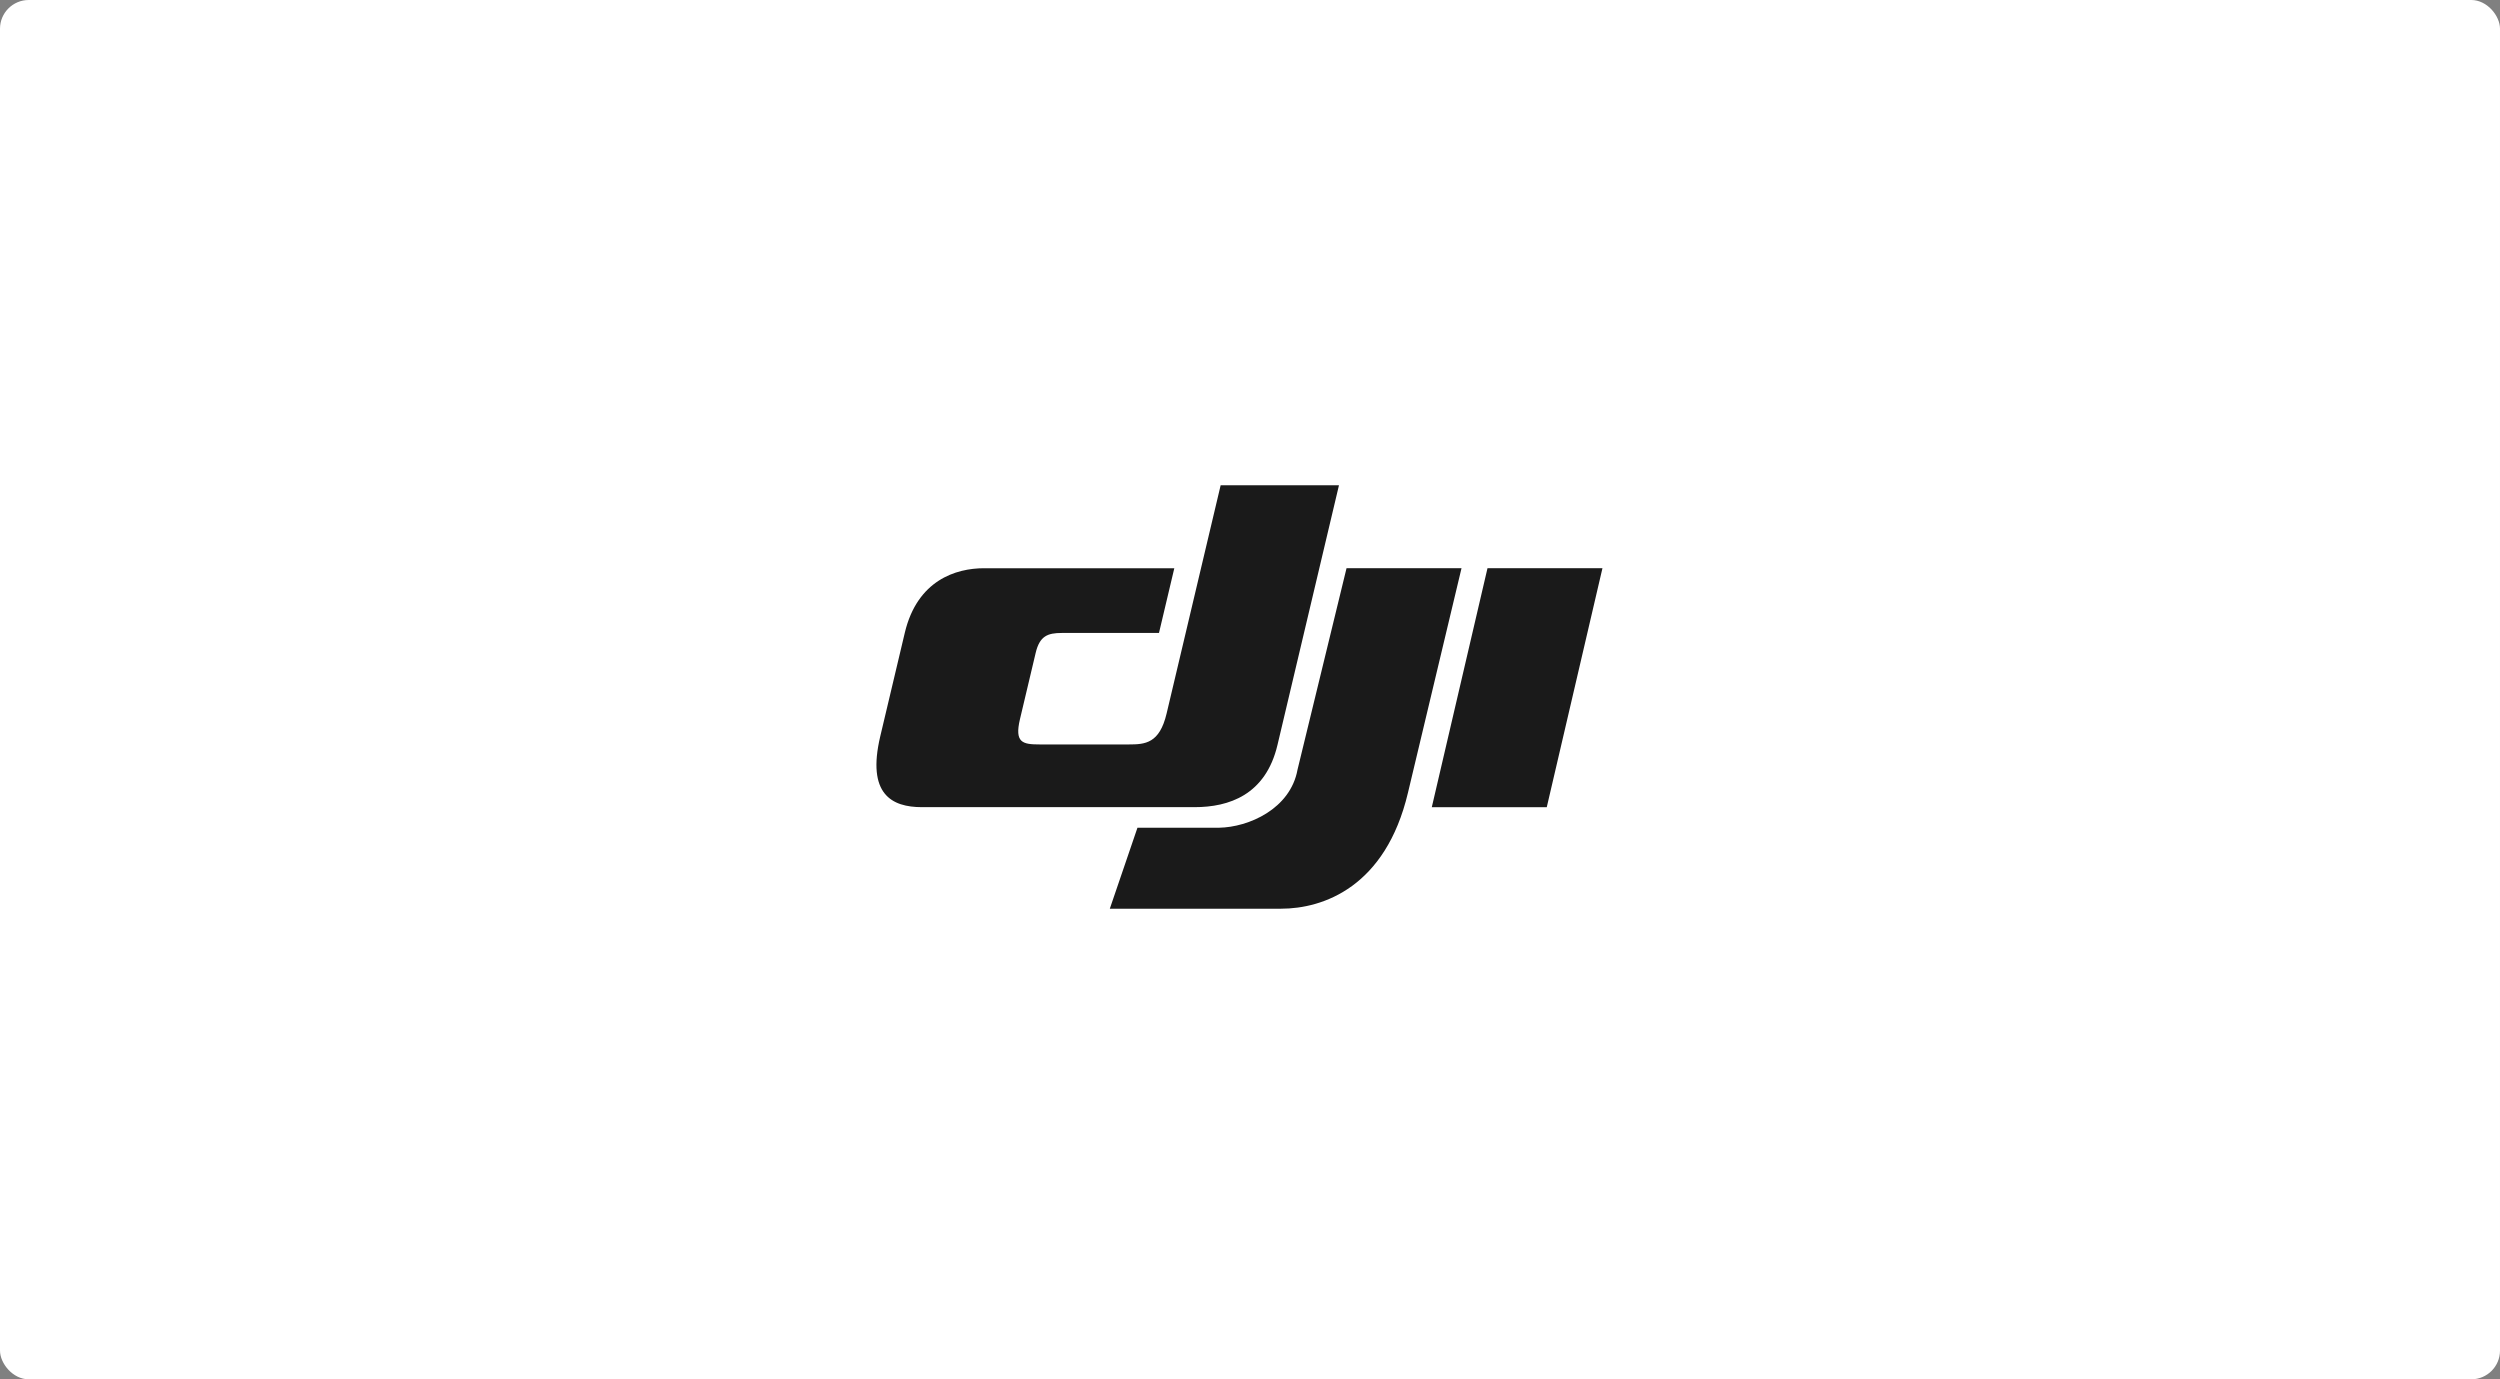
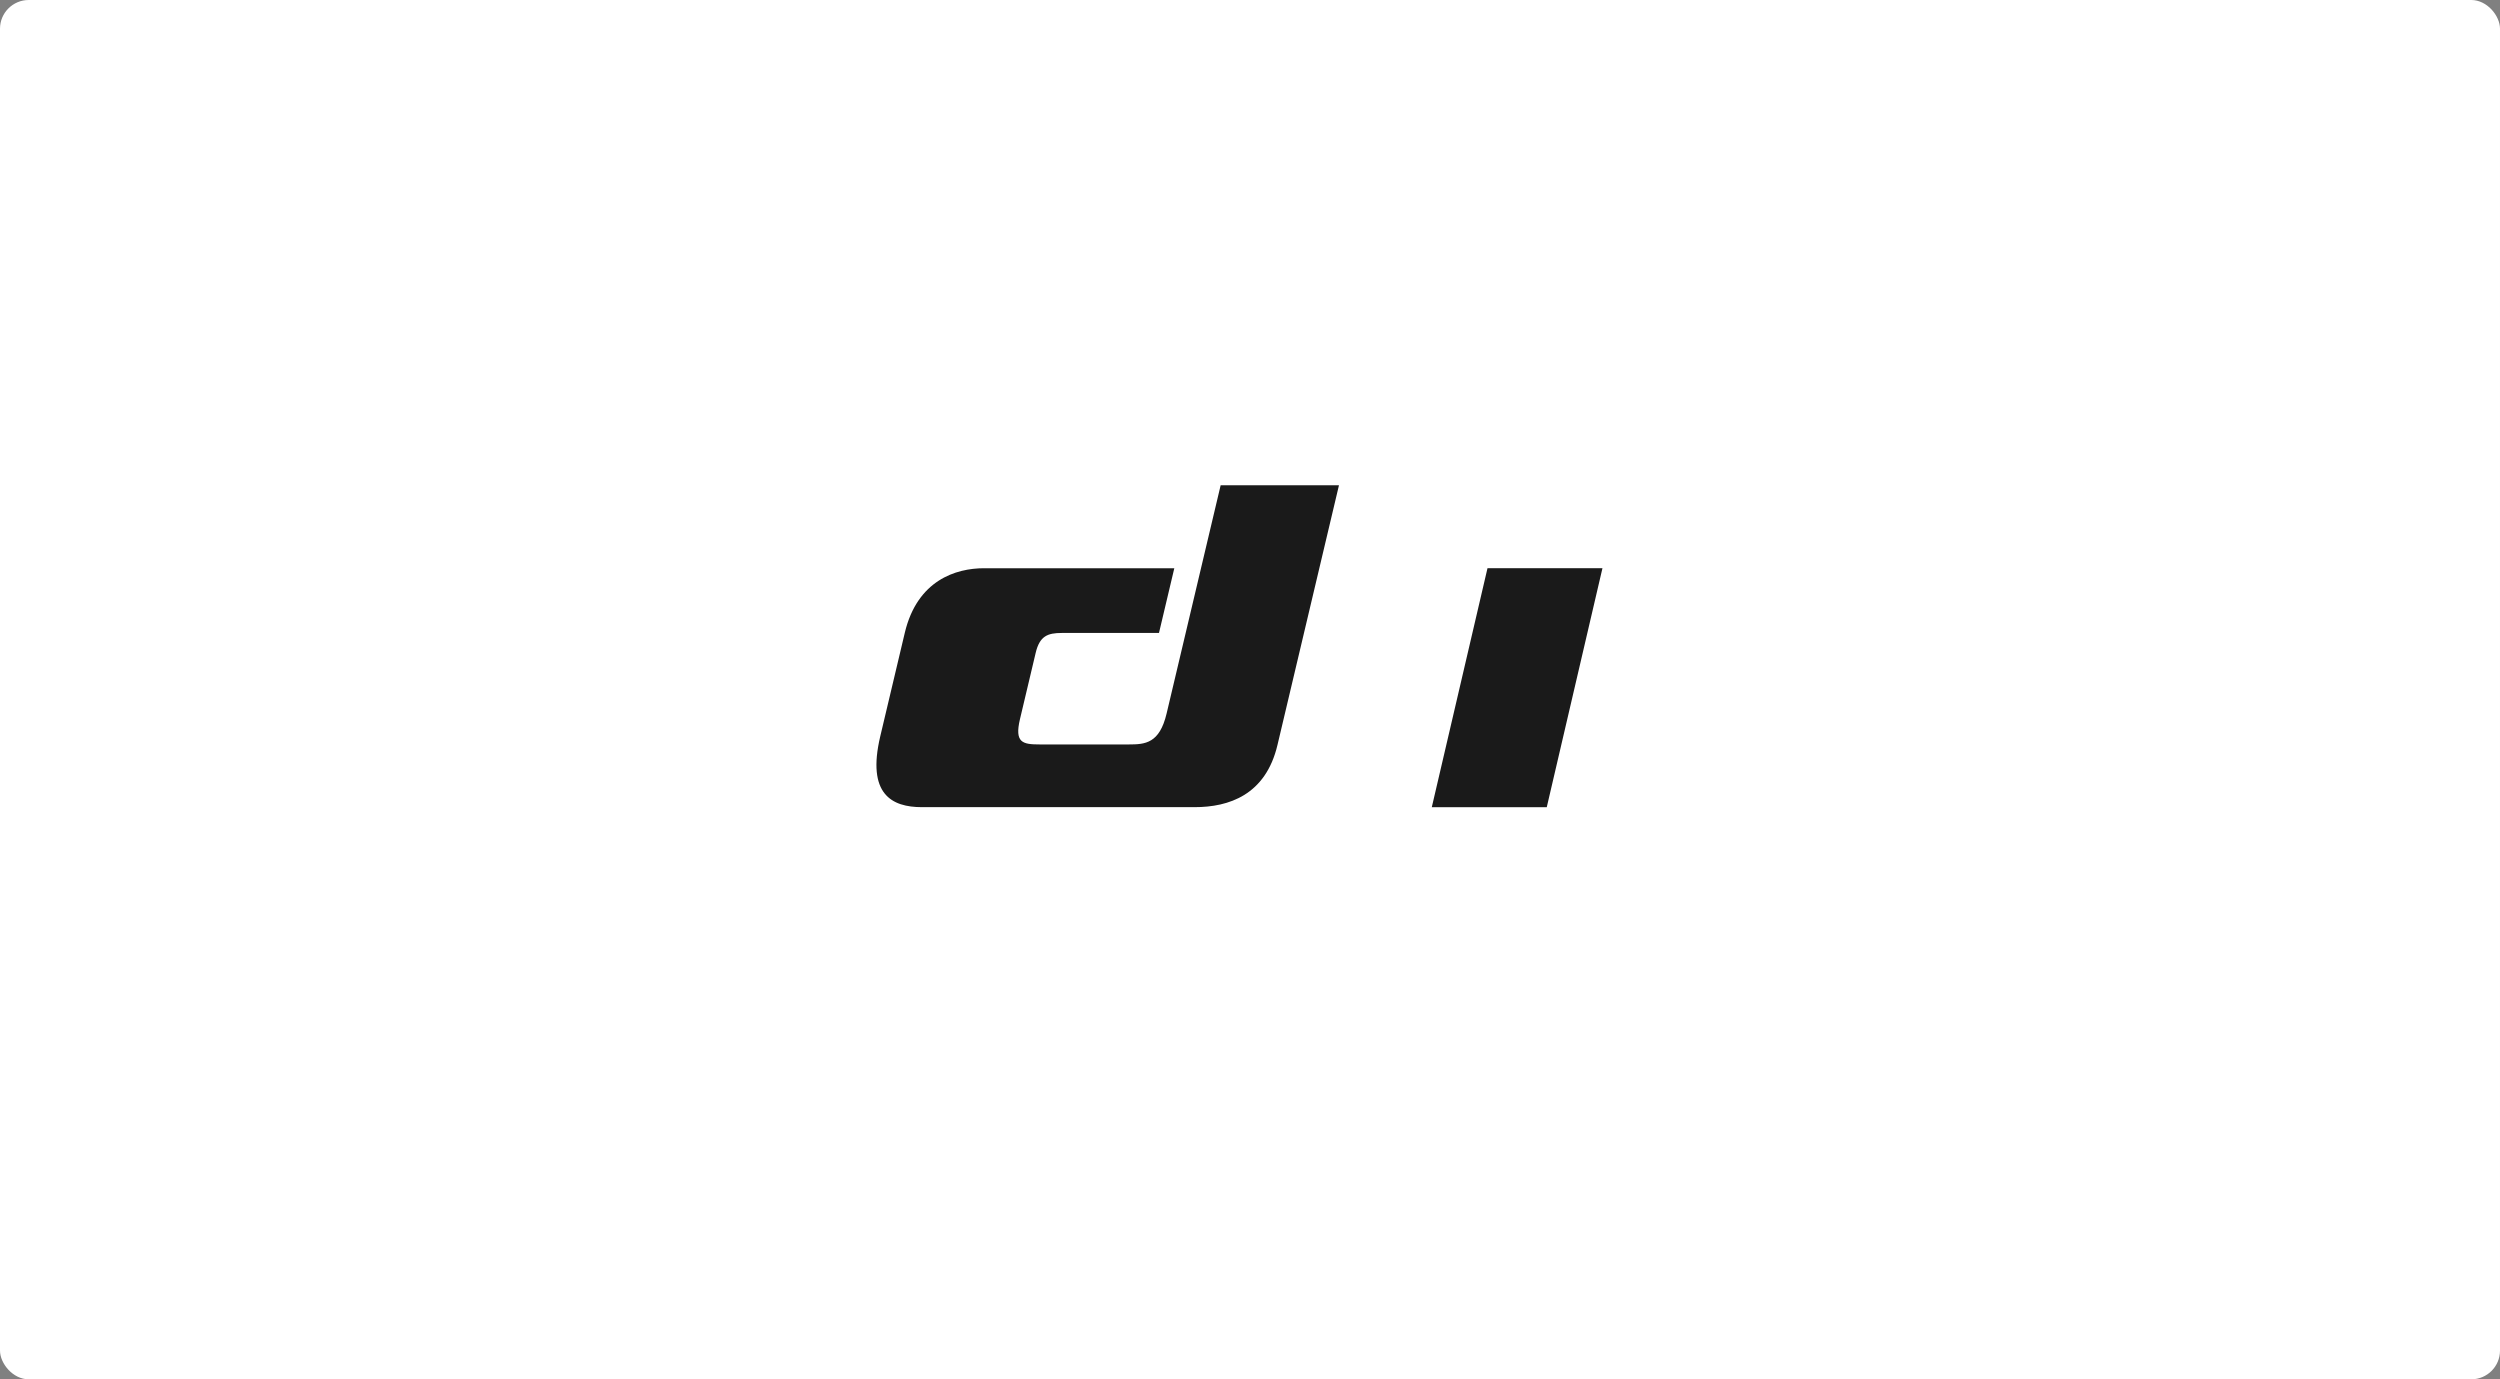
<svg xmlns="http://www.w3.org/2000/svg" width="174" height="96" viewBox="0 0 174 96" fill="none">
  <rect x="0" y="0" width="174" height="96" fill="#808080" stroke="none" />
  <rect width="174" height="96" rx="2" fill="white" />
-   <path d="M97.993 55.178L101.722 39.545H93.719L90.308 53.566C89.813 56.298 86.904 57.578 84.838 57.61H79.167L77.243 63.246H89.16C92.099 63.246 96.441 61.727 97.993 55.178Z" fill="#1A1A1A" />
  <path d="M81.195 49.665L84.957 33.775H93.192L88.912 51.85C88.088 55.34 85.518 56.178 83.144 56.178H64.16C62.068 56.178 60.315 55.28 61.265 51.251L62.974 44.041C63.841 40.385 66.534 39.549 68.482 39.549H81.732L80.665 44.054H73.901C72.906 44.054 72.36 44.272 72.082 45.444L70.991 50.047C70.601 51.698 71.172 51.813 72.372 51.813H78.57C79.705 51.813 80.703 51.741 81.195 49.665Z" fill="#1A1A1A" />
  <path d="M103.53 39.546L99.653 56.18H107.655L111.531 39.546H103.53Z" fill="#1A1A1A" />
</svg>